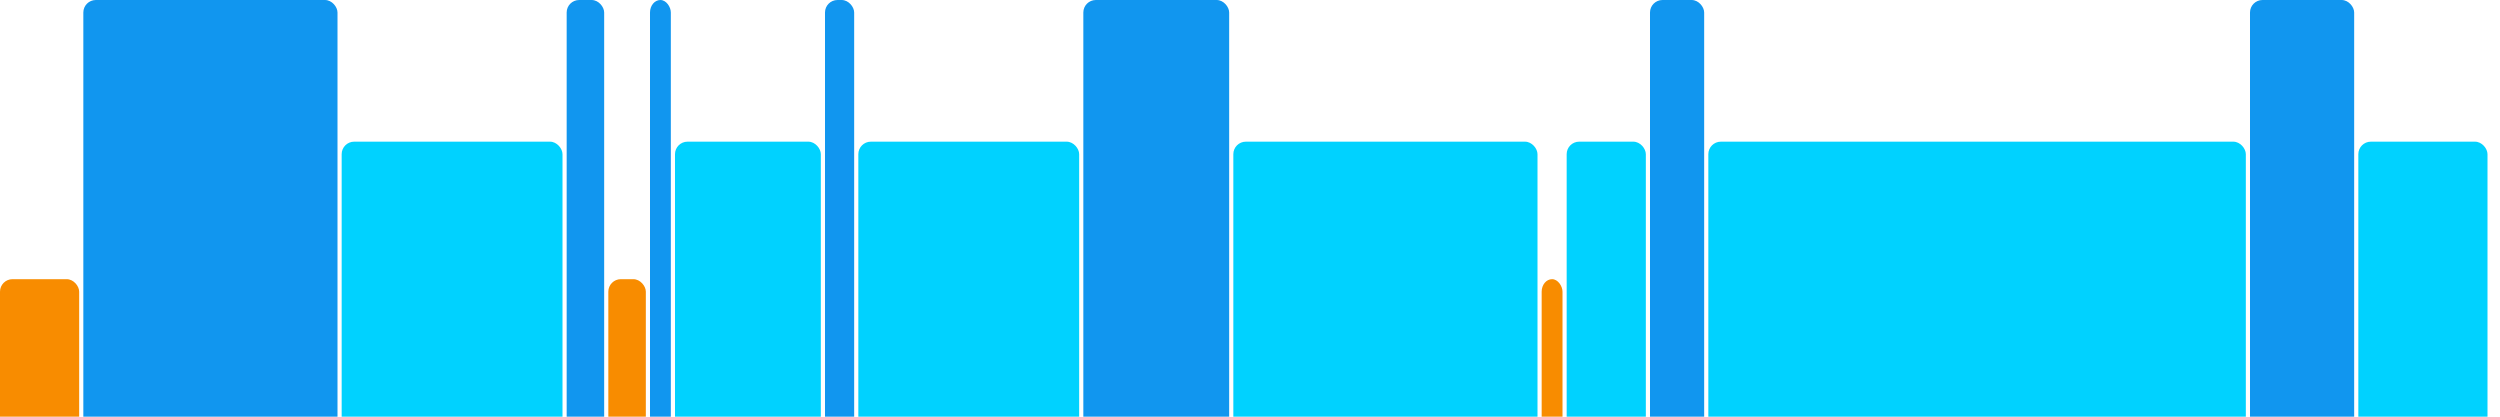
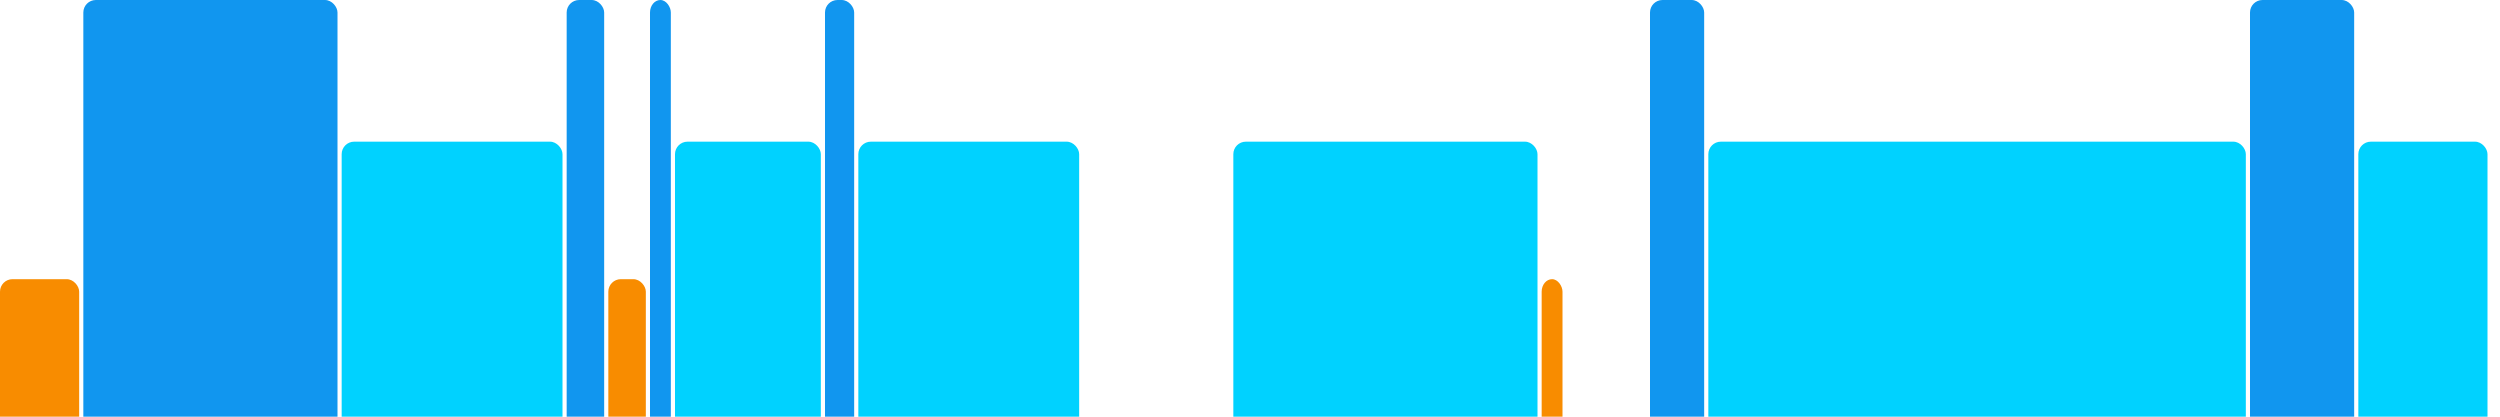
<svg xmlns="http://www.w3.org/2000/svg" version="1.1" baseProfile="full" width="600" height="100">
  <rect x="0" y="67" rx="3" ry="3" width="19" height="43" fill="rgb(248,140,0)" />
  <rect x="20" y="0" rx="3" ry="3" width="61" height="110" fill="rgb(17,150,239)" />
  <rect x="82" y="34" rx="3" ry="3" width="53" height="76" fill="rgb(0,210,255)" />
  <rect x="136" y="0" rx="3" ry="3" width="9" height="110" fill="rgb(17,150,239)" />
  <rect x="146" y="67" rx="3" ry="3" width="9" height="43" fill="rgb(248,140,0)" />
  <rect x="156" y="0" rx="3" ry="3" width="5" height="110" fill="rgb(17,150,239)" />
  <rect x="162" y="34" rx="3" ry="3" width="35" height="76" fill="rgb(0,210,255)" />
  <rect x="198" y="0" rx="3" ry="3" width="7" height="110" fill="rgb(17,150,239)" />
  <rect x="206" y="34" rx="3" ry="3" width="53" height="76" fill="rgb(0,210,255)" />
-   <rect x="260" y="0" rx="3" ry="3" width="35" height="110" fill="rgb(17,150,239)" />
  <rect x="296" y="34" rx="3" ry="3" width="73" height="76" fill="rgb(0,210,255)" />
  <rect x="370" y="67" rx="3" ry="3" width="5" height="43" fill="rgb(248,140,0)" />
-   <rect x="376" y="34" rx="3" ry="3" width="19" height="76" fill="rgb(0,210,255)" />
  <rect x="396" y="0" rx="3" ry="3" width="13" height="110" fill="rgb(17,150,239)" />
  <rect x="410" y="34" rx="3" ry="3" width="129" height="76" fill="rgb(0,210,255)" />
  <rect x="540" y="0" rx="3" ry="3" width="25" height="110" fill="rgb(17,150,239)" />
  <rect x="566" y="34" rx="3" ry="3" width="31" height="76" fill="rgb(0,210,255)" />
</svg>